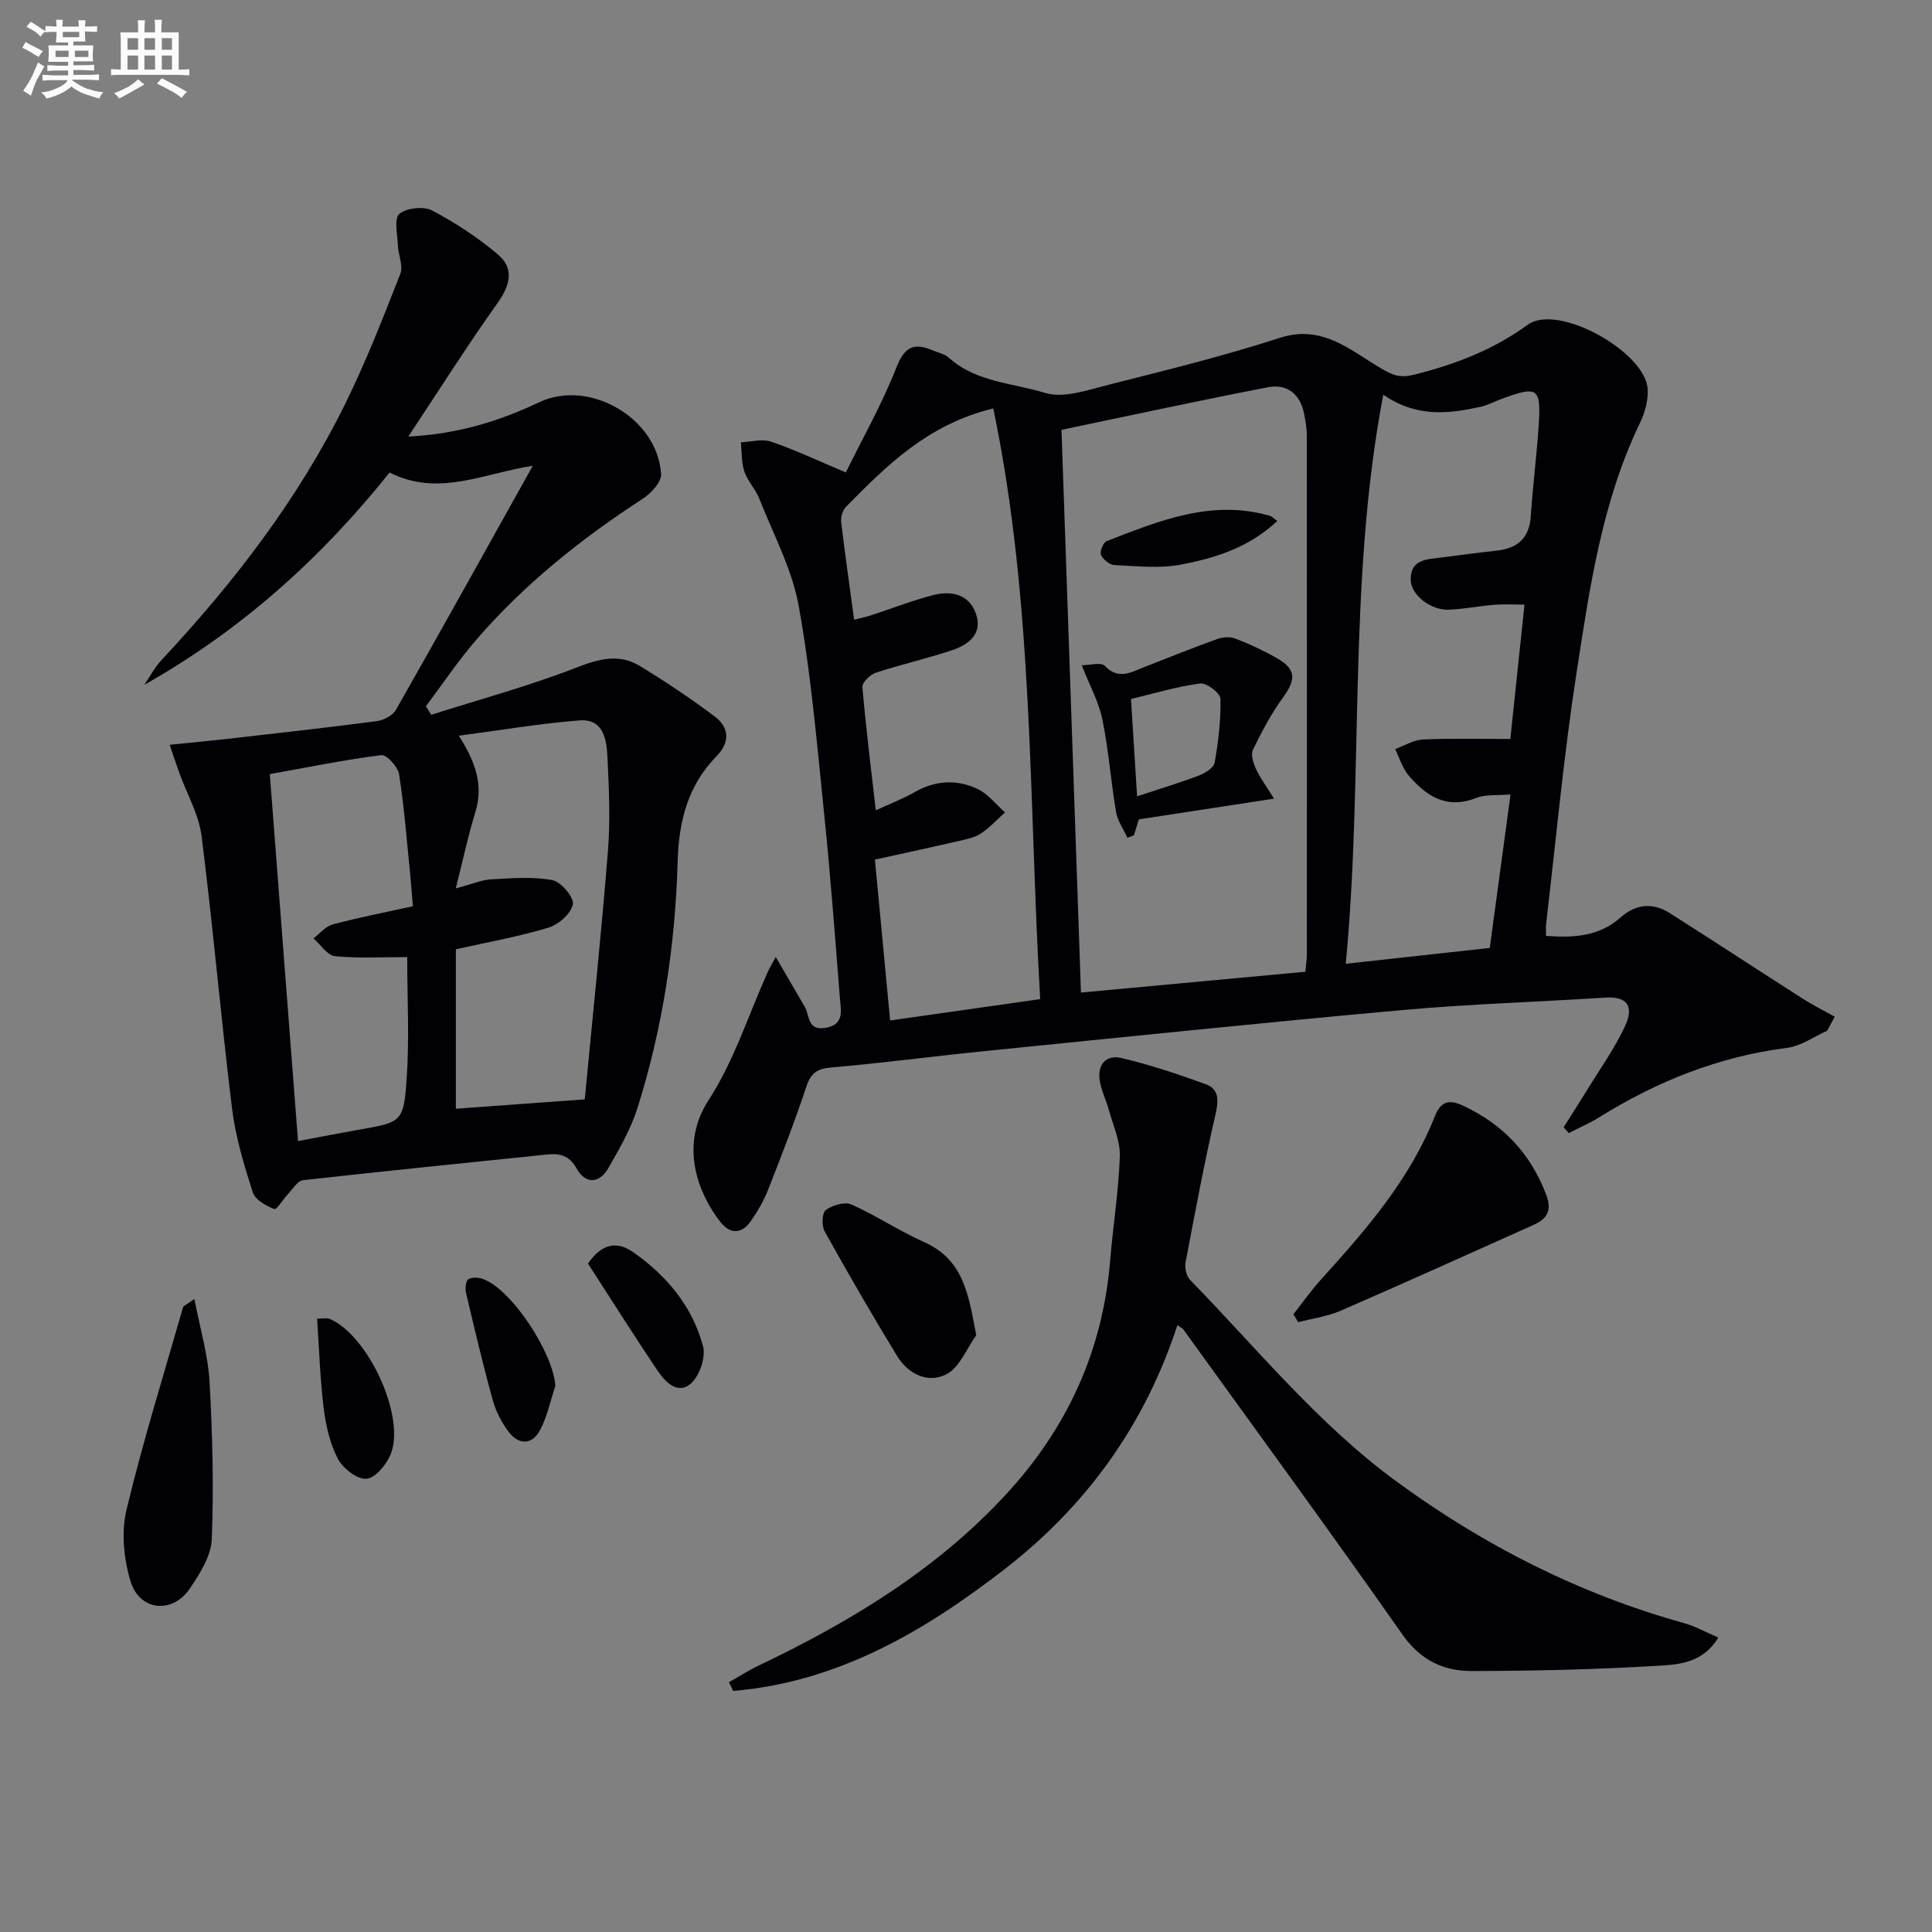
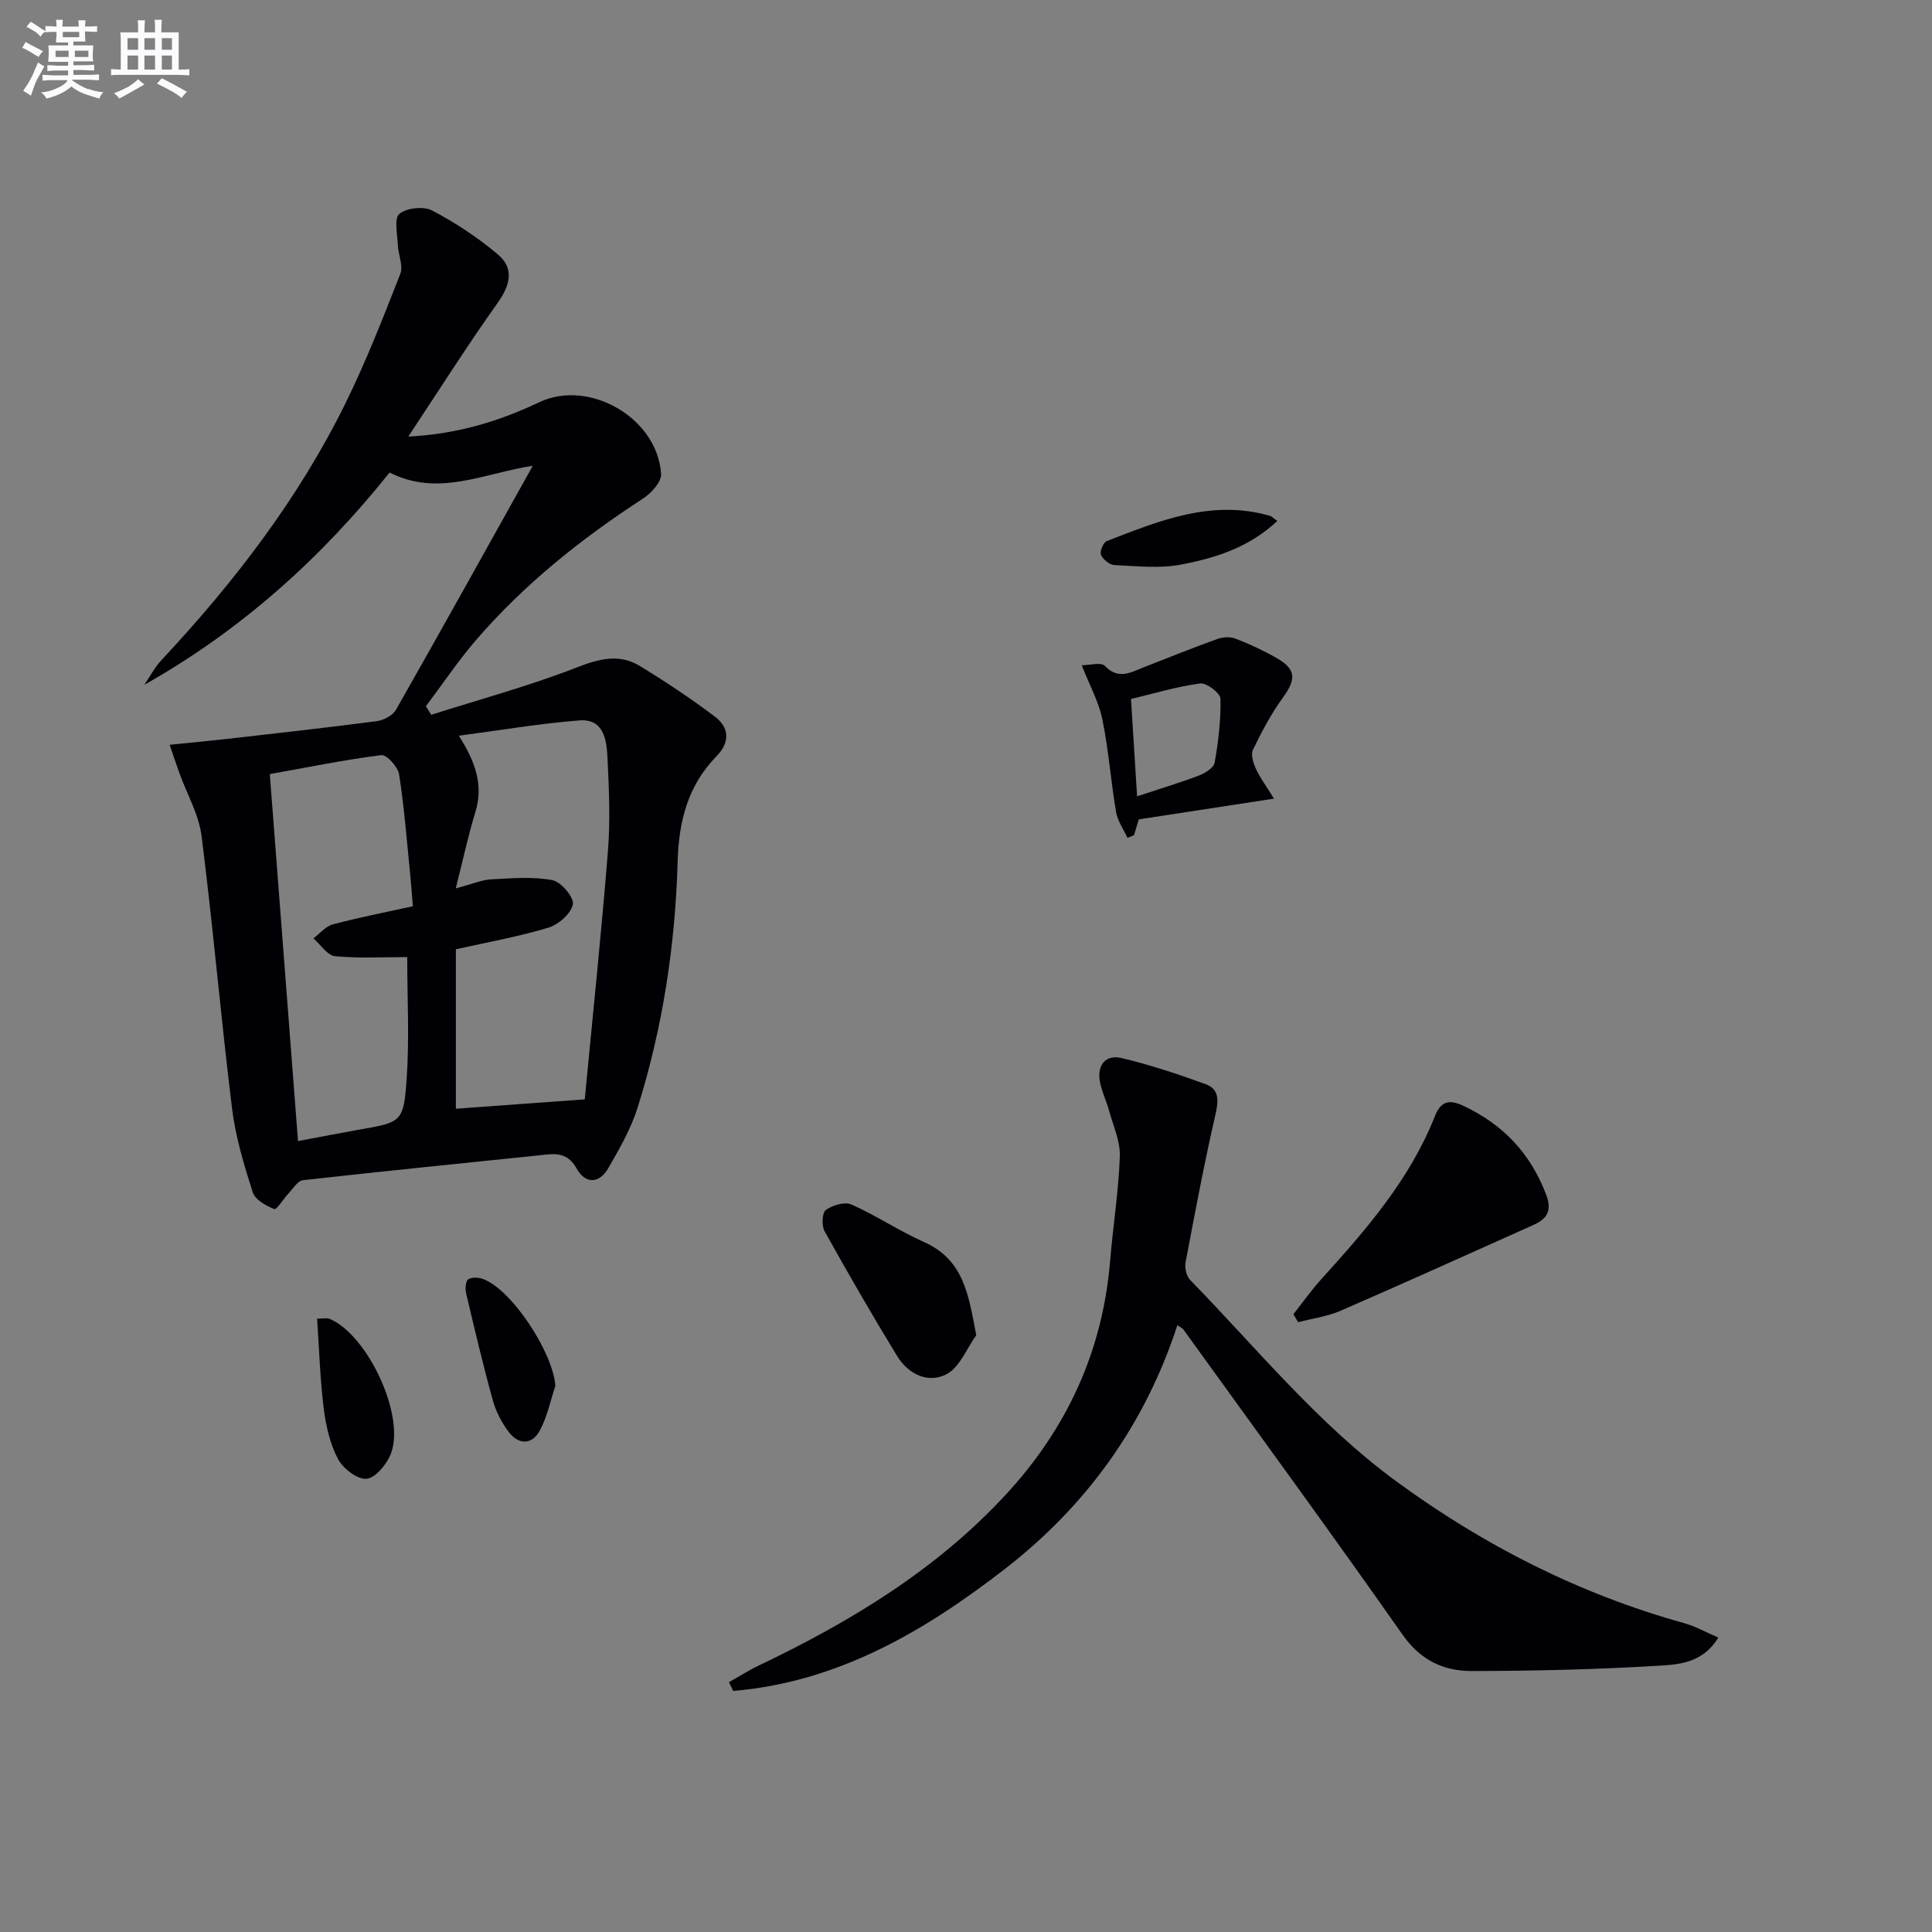
<svg xmlns="http://www.w3.org/2000/svg" enable-background="new 0 0 400 400" viewBox="0 0 400 400">
  <rect x="0" y="0" width="400" height="400" fill="#808080" stroke="none" />
  <g fill="#010105">
-     <path d="m323.74 233.38c1.62-2.58 3.28-5.13 4.87-7.73 2.68-4.39 5.72-8.61 7.86-13.25 1.95-4.23.23-6.13-4.04-5.86-14.09.9-28.22 1.33-42.28 2.6-28.78 2.6-57.53 5.59-86.28 8.48-10.58 1.06-21.12 2.47-31.71 3.38-2.94.25-4.26 1.12-5.21 3.96-2.4 7.24-5.17 14.37-7.97 21.47-.9 2.29-2.19 4.49-3.62 6.51-1.87 2.65-4.29 2.51-6.19.09-4.52-5.76-8.63-15.77-2.47-25.25 5.27-8.11 8.27-17.68 12.28-26.6.33-.73.75-1.42 1.63-3.05 2.25 3.87 4.12 7.1 6.01 10.32 1.04 1.78.5 4.95 4.21 4.37 4.05-.64 3.27-3.58 3.07-6.1-1.01-12.76-1.96-25.53-3.27-38.25-1.48-14.36-2.7-28.8-5.26-42.99-1.38-7.65-5.26-14.87-8.16-22.22-.78-1.98-2.43-3.65-3.1-5.65-.63-1.88-.51-4.02-.72-6.04 2.1-.08 4.4-.76 6.25-.13 4.84 1.64 9.49 3.85 15.48 6.37 3.43-6.98 7.48-14.14 10.47-21.72 1.65-4.18 3.51-5.22 7.34-3.62 1.22.51 2.66.81 3.6 1.66 5.64 5.03 13.16 5.15 19.81 7.21 3.85 1.19 8.83-.58 13.14-1.67 11.88-3.01 23.81-5.93 35.45-9.71 8.83-2.87 14.62 2.55 20.99 6.3 2.47 1.46 3.94 2.05 6.92 1.3 8.47-2.13 16.27-5.1 23.47-10.33 6.26-4.54 24.6 5.72 24.84 13.51.07 2.23-.58 4.69-1.57 6.73-7.93 16.42-10.46 34.24-13.19 51.92-2.66 17.23-4.25 34.62-6.29 51.94-.08.65-.01 1.31-.01 2.43 5.66.44 10.93.16 15.43-3.81 3.12-2.75 6.62-3.16 10.12-.94 9.25 5.86 18.4 11.87 27.62 17.77 2.12 1.36 4.4 2.48 6.6 3.72-.52.97-1.04 1.94-1.57 2.91-2.76 1.22-5.42 3.18-8.29 3.54-14.14 1.79-26.95 6.93-38.95 14.4-1.99 1.24-4.17 2.17-6.26 3.24-.35-.41-.7-.81-1.05-1.21zm-53.47-32.19c.12-1.46.3-2.59.3-3.72.01-35.79.02-71.57-.01-107.36 0-1.48-.28-2.97-.56-4.43-.8-4.14-3.55-6.27-7.52-5.5-14.42 2.79-28.77 5.91-42.71 8.81 1.36 39.21 2.69 77.8 4.03 116.51 15.61-1.46 30.77-2.86 46.47-4.31zm-93.43-72.88c1.66-.43 2.64-.63 3.58-.94 4.26-1.39 8.45-3.05 12.78-4.16 3.63-.93 7.3-.28 8.78 3.65 1.63 4.31-1.38 6.6-4.93 7.78-5.18 1.73-10.54 2.93-15.73 4.64-1.17.39-2.85 2.03-2.77 2.97.71 8.36 1.77 16.69 2.77 25.52 3.05-1.41 5.69-2.41 8.11-3.8 4.25-2.42 8.66-2.63 12.9-.66 2.2 1.02 3.85 3.21 5.75 4.88-1.66 1.49-3.18 3.19-5.03 4.39-1.34.87-3.08 1.2-4.7 1.57-5.62 1.3-11.26 2.51-17.21 3.82 1.05 11.15 2.09 22.13 3.15 33.31 10.56-1.5 20.51-2.92 31.07-4.42-2.39-41.04-1.29-81.92-9.71-122.3-13.56 3.3-22.05 11.8-30.47 20.34-.7.72-1.15 2.13-1.03 3.14.78 6.61 1.73 13.15 2.69 20.27zm109.55-46.6c-7.43 39.04-4.01 78.68-7.77 117.83 10.37-1.14 19.87-2.19 29.82-3.28 1.38-10.2 2.79-20.67 4.3-31.78-2.7.24-5.13-.05-7.15.74-6.11 2.39-10.31-.4-13.95-4.68-1.29-1.51-1.88-3.62-2.79-5.45 1.92-.7 3.83-1.9 5.78-1.99 5.94-.26 11.9-.1 18.07-.1.99-9.43 1.93-18.29 2.93-27.82-2.37 0-4.32-.13-6.25.03-3.14.26-6.27.89-9.41 1.02-3.78.15-7.89-3.08-7.9-6.24-.01-4.29 3.47-4.18 6.41-4.57 3.78-.5 7.56-1 11.35-1.41 4.37-.47 6.81-2.58 7.11-7.19.41-6.29 1.22-12.54 1.63-18.83.51-7.77-.22-8.19-7.89-5.32-1.4.53-2.75 1.25-4.2 1.57-6.62 1.43-13.2 2.24-20.09-2.53z" />
    <path d="m35.12 154.2c4.55-.46 8.15-.79 11.74-1.2 10.38-1.19 20.77-2.33 31.12-3.69 1.43-.19 3.32-1.16 3.99-2.34 9.44-16.59 18.7-33.27 28.34-50.54-10.26 1.59-19.57 6.51-29.65 1.4-14.11 17.66-30.67 32.62-50.78 43.95 1.18-1.72 2.16-3.64 3.57-5.14 14.96-16 28.24-33.24 37.97-52.93 4.33-8.76 7.89-17.91 11.46-27.01.65-1.66-.43-3.96-.51-5.97-.09-2.23-.81-5.51.31-6.45 1.5-1.25 5.01-1.62 6.78-.7 4.81 2.52 9.45 5.58 13.6 9.08 3.47 2.92 2.59 6.38-.06 10.09-6.22 8.74-11.96 17.82-18.47 27.64 10.36-.54 18.89-3.22 27.11-7.11 10.36-4.9 24.52 3.27 25.23 14.87.1 1.65-2.07 3.99-3.78 5.1-12.76 8.29-24.56 17.71-34.52 29.25-3.74 4.34-6.94 9.14-10.39 13.72.37.59.73 1.18 1.1 1.77 10.05-3.2 20.27-5.96 30.08-9.78 4.69-1.83 8.85-2.93 13.16-.3 5.31 3.25 10.52 6.71 15.49 10.46 3 2.26 3.16 5.32.36 8.17-5.94 6.07-7.84 13.46-8.07 21.8-.49 17.33-3.08 34.41-8.29 50.98-1.38 4.38-3.74 8.5-6.05 12.5-1.86 3.23-4.7 3.43-6.58.1-1.53-2.72-3.49-3.17-6.15-2.89-16.84 1.75-33.7 3.43-50.53 5.32-1.06.12-1.99 1.7-2.91 2.67-1.07 1.13-2.51 3.5-3 3.3-1.72-.66-3.97-1.93-4.46-3.46-1.8-5.65-3.56-11.44-4.28-17.3-2.31-18.79-3.94-37.66-6.31-56.44-.57-4.48-3.03-8.71-4.6-13.07-.62-1.73-1.21-3.49-2.02-5.85zm59.24 29.73c3.52-.93 5.4-1.77 7.33-1.87 4.22-.22 8.56-.6 12.66.16 1.79.33 4.54 3.59 4.26 5.01-.37 1.92-2.99 4.21-5.09 4.84-6.29 1.89-12.8 3.05-19.14 4.47v33.01c8.83-.64 17.33-1.26 26.69-1.94 1.58-16.67 3.4-33.97 4.79-51.31.52-6.45.23-12.99-.09-19.46-.18-3.62-.75-8.07-5.78-7.69-8.15.63-16.24 2.02-24.99 3.17 3.59 5.66 5.07 10.35 3.43 15.77-1.48 4.84-2.54 9.79-4.07 15.84zm-8.88 3.7c-.22-2.63-.35-4.61-.55-6.57-.7-6.92-1.23-13.88-2.3-20.74-.24-1.55-2.58-4.12-3.67-3.98-7.64.96-15.21 2.52-23.1 3.93 1.96 25.53 3.88 50.46 5.84 75.98 4.47-.84 8.49-1.63 12.52-2.34 8.91-1.57 9.34-1.52 9.97-10.5.59-8.33.12-16.74.12-25.26-4.73 0-9.87.3-14.93-.18-1.6-.15-3-2.4-4.49-3.69 1.33-1 2.53-2.5 4.02-2.9 5.4-1.43 10.89-2.5 16.57-3.75z" />
-     <path d="m150.92 348.28c2.01-1.13 3.96-2.39 6.03-3.38 19.04-9.08 36.91-19.86 51.37-35.54 12.58-13.64 19.96-29.62 21.51-48.21.6-7.26 1.76-14.49 2.02-21.75.11-3.13-1.38-6.33-2.24-9.48-.56-2.06-1.55-4.03-1.91-6.12-.57-3.38 1.31-5.51 4.52-4.74 5.91 1.41 11.71 3.33 17.42 5.42 2.81 1.03 2.67 3.39 2.01 6.25-2.33 10.15-4.26 20.4-6.19 30.64-.21 1.12.16 2.81.92 3.6 13.92 14.29 26.52 29.89 42.81 41.8 18.16 13.28 37.85 23.27 59.55 29.3 2.29.64 4.43 1.86 7.02 2.97-3.18 5.22-8.05 5.57-12.2 5.82-12.94.79-25.91 1.09-38.88 1.11-5.79.01-10.59-2.24-14.29-7.52-14.9-21.22-30.21-42.16-45.38-63.19-.17-.24-.5-.37-1.25-.89-6.71 20.59-18.79 37.36-35.74 50.49-16.7 12.94-34.59 23.4-56.21 25.23-.28-.6-.59-1.2-.89-1.81z" />
+     <path d="m150.92 348.28c2.01-1.13 3.96-2.39 6.03-3.38 19.04-9.08 36.91-19.86 51.37-35.54 12.58-13.64 19.96-29.62 21.51-48.21.6-7.26 1.76-14.49 2.02-21.75.11-3.13-1.38-6.33-2.24-9.48-.56-2.06-1.55-4.03-1.91-6.12-.57-3.38 1.31-5.51 4.52-4.74 5.91 1.41 11.71 3.33 17.42 5.42 2.81 1.03 2.67 3.39 2.01 6.25-2.33 10.15-4.26 20.4-6.19 30.64-.21 1.12.16 2.81.92 3.6 13.92 14.29 26.52 29.89 42.81 41.8 18.16 13.28 37.85 23.27 59.55 29.3 2.29.64 4.43 1.86 7.02 2.97-3.18 5.22-8.05 5.57-12.2 5.82-12.94.79-25.91 1.09-38.88 1.11-5.79.01-10.59-2.24-14.29-7.52-14.9-21.22-30.21-42.16-45.38-63.19-.17-.24-.5-.37-1.25-.89-6.71 20.59-18.79 37.36-35.74 50.49-16.7 12.94-34.59 23.4-56.21 25.23-.28-.6-.59-1.2-.89-1.81" />
    <path d="m267.79 272.09c1.91-2.42 3.7-4.96 5.76-7.24 9.3-10.26 18.35-20.66 23.54-33.78 1.11-2.8 2.68-3.62 5.79-2.17 8.28 3.87 13.97 9.86 17.23 18.42 1.26 3.31.23 5.01-2.6 6.28-13.28 5.94-26.54 11.95-39.89 17.75-2.78 1.21-5.9 1.62-8.86 2.4-.32-.54-.65-1.1-.97-1.66z" />
-     <path d="m40.25 268.94c1.2 6.27 2.83 11.63 3.13 17.06.61 10.87.89 21.79.47 32.66-.14 3.5-2.48 7.18-4.57 10.26-3.62 5.32-10.43 4.6-12.27-1.58-1.37-4.6-1.93-10.07-.84-14.66 3.38-14.14 7.73-28.05 11.73-42.04.06-.24.5-.38 2.35-1.7z" />
    <path d="m202.12 276.44c-1.99 2.77-3.41 6.61-6.11 8.05-3.83 2.03-7.95.04-10.27-3.74-5.19-8.5-10.18-17.13-15.02-25.84-.64-1.14-.52-3.82.26-4.39 1.37-1 3.91-1.76 5.3-1.14 5.13 2.28 9.87 5.47 15 7.76 8.28 3.68 9.24 10.9 10.84 19.3z" />
    <path d="m65.65 273.02c1.28 0 2.02-.2 2.58.03 7.88 3.3 15.7 19.98 12.72 27.86-.83 2.19-3.13 5.03-5.03 5.25-1.86.22-4.88-2.09-5.93-4.07-1.66-3.13-2.51-6.86-2.96-10.42-.76-6.05-.93-12.17-1.38-18.65z" />
    <path d="m114.98 286.94c-1.03 3.09-1.68 6.38-3.2 9.21-1.61 3.01-4.38 3.03-6.44.34-1.47-1.93-2.66-4.25-3.31-6.58-2.03-7.32-3.77-14.73-5.52-22.12-.22-.93-.14-2.51.42-2.91.71-.51 2.18-.41 3.12-.06 6.02 2.26 14.52 15.38 14.93 22.12z" />
-     <path d="m121.73 261.6c3.03-4.39 6.21-4.53 9.27-2.41 7 4.86 12.36 11.27 14.56 19.56.6 2.28-.74 6.16-2.56 7.73-2.73 2.36-5.32-.42-6.89-2.75-4.98-7.4-9.73-14.95-14.38-22.13z" />
    <path d="m223.96 137.73c1.69 0 4.01-.68 4.77.12 2.78 2.92 5.29 1.41 8.02.33 5.07-2.01 10.15-4.03 15.28-5.88 1.14-.41 2.68-.51 3.77-.08 2.93 1.14 5.81 2.47 8.53 4.03 4.05 2.32 4.05 4.38 1.26 8.21-2.42 3.33-4.37 7.04-6.18 10.76-.49 1 .07 2.75.61 3.95.8 1.78 2.01 3.37 3.75 6.18-9.68 1.48-18.53 2.84-27.99 4.29-.21.7-.61 2-1.01 3.3-.45.17-.9.34-1.35.52-.81-1.78-2.03-3.48-2.35-5.34-1.08-6.36-1.54-12.84-2.83-19.15-.73-3.61-2.61-6.99-4.28-11.24zm11.46 27.14c4.4-1.46 8.65-2.74 12.79-4.3 1.29-.49 3.08-1.6 3.27-2.66.76-4.37 1.31-8.84 1.2-13.26-.03-1.15-2.88-3.32-4.19-3.15-4.84.65-9.57 2.08-14.33 3.22.42 6.67.83 13.24 1.26 20.15z" />
    <path d="m264.45 107.86c-5.92 5.56-12.91 7.69-19.98 9.04-4.44.84-9.17.3-13.75.09-1-.05-2.35-1.16-2.77-2.12-.3-.68.47-2.55 1.17-2.83 10.89-4.23 21.77-8.73 33.85-5.23.3.09.54.38 1.48 1.05z" />
  </g>
  <path d="m6.8 9.5c.6.3 1.3.7 2.1 1.1-.4.4-.7.8-.9 1.2-.7-.4-1.3-.8-1.8-1.1s-1.1-.6-1.6-.8c.2-.4.5-.8.7-1.2.4.2.8.5 1.5.8zm.9 6.9c-.3.6-.5 1.1-.7 1.7s-.4 1.1-.6 1.7c-.6-.4-1.1-.7-1.6-1 .7-1 1.2-1.8 1.5-2.4.3-.5.6-1.1.8-1.7.3-.6.5-1.2.8-1.8.3.3.8.6 1.3.8-.7 1.3-1.2 2.2-1.5 2.7zm.1-11c.4.3 1 .7 1.7 1.1-.5.2-.8.6-1.1 1.1-.5-.6-1-1-1.4-1.2s-.9-.6-1.5-.8c.2-.4.5-.7.9-1.1.5.3.9.6 1.4.9zm10.5 13c1 .4 2 .6 3.1.7-.4.4-.7.8-.8 1.3-.9-.2-1.9-.6-3-.9-1-.4-2-.9-2.8-1.6-.5.4-1.1.9-1.9 1.3s-1.9.9-3.3 1.2c-.1-.3-.5-.8-1.1-1.3 1 0 2.1-.3 3.2-.8 1.2-.5 1.9-1 2.3-1.7h-3.2c-.4 0-1 0-2 .1v-1.2c1 0 1.7.1 2 .1h3.3v-1h-2.3c-.2 0-.9 0-2 .1v-1.2c1.2 0 1.9.1 2 .1h2.3v-.8h-4.1c0-.7.1-1.2.1-1.6 0-.5 0-1.1-.1-1.8h4.1v-.6h-2.5c0-.6.1-1.1.1-1.6v-.6h-.5c-.4 0-1 0-1.8.1v-1.3c1.2 0 1.9.1 2.1.1h.2c0-.3 0-.8-.1-1.4h1.4c0 .6-.1 1-.1 1.4h3.4c0-.4 0-.8-.1-1.3h1.5c0 .4-.1.9-.1 1.3.7 0 1.5 0 2.5-.1v1.2c-1 0-1.8-.1-2.5-.1v.6c0 .3 0 .8.1 1.5h-2.5v.8h4.1c0 .7-.1 1.3-.1 1.8s0 1 .1 1.5h-4.1v.8h1.4c.8 0 1.8 0 2.9-.1v1.2c-1 0-1.9-.1-2.8-.1h-1.5v1h3.2c.3 0 1 0 2.1-.1v1.2c-1.1 0-1.8-.1-2.1-.1h-3.4l-.1.1c1.4 1 2.4 1.5 3.4 1.9zm-4.1-6.6v-1.3h-2.7v1.3zm2.2-4.1v-1.1h-3.4v1.1zm1.9 4.1v-1.3h-2.8v1.3z" fill="#fbfafc" />
  <path d="m37 6.7v2.3 5.4c1 0 1.8 0 2.2-.1v1.3c-.6 0-1.5-.1-2.5-.1h-11.9c-.7 0-1.3 0-1.8.1v-1.3c.5 0 1.1.1 2 .1v-5.2c0-1 0-1.8-.1-2.5h3.7c0-1.3 0-2.1-.1-2.5h1.5c0 .4-.1 1.3-.1 2.5h2.2c0-1.2 0-2.1-.1-2.6h1.5c0 .4-.1 1.3-.1 2.6zm-12.3 13.7c-.3-.4-.7-.8-1.1-1.1 1.1-.4 2.1-.9 2.9-1.3.8-.5 1.5-1 2.1-1.6.4.4.9.8 1.3 1.1-2.5 1.4-4.2 2.4-5.2 2.9zm3.9-10.1v-2.4h-2.2v2.4zm0 4.1v-2.9h-2.2v2.9zm3.5-4.1v-2.4h-2.2v2.4zm0 4.1v-2.9h-2.2v2.9zm.4 2.9 1-1.1c.6.3 1.4.7 2.5 1.3s2 1.1 2.7 1.5c-.4.4-.8.8-1.1 1.3-.8-.8-2.5-1.7-5.1-3zm3.1-7v-2.4h-2.1v2.4zm0 4.1v-2.9h-2.1v2.9z" fill="#fbfafc" />
</svg>